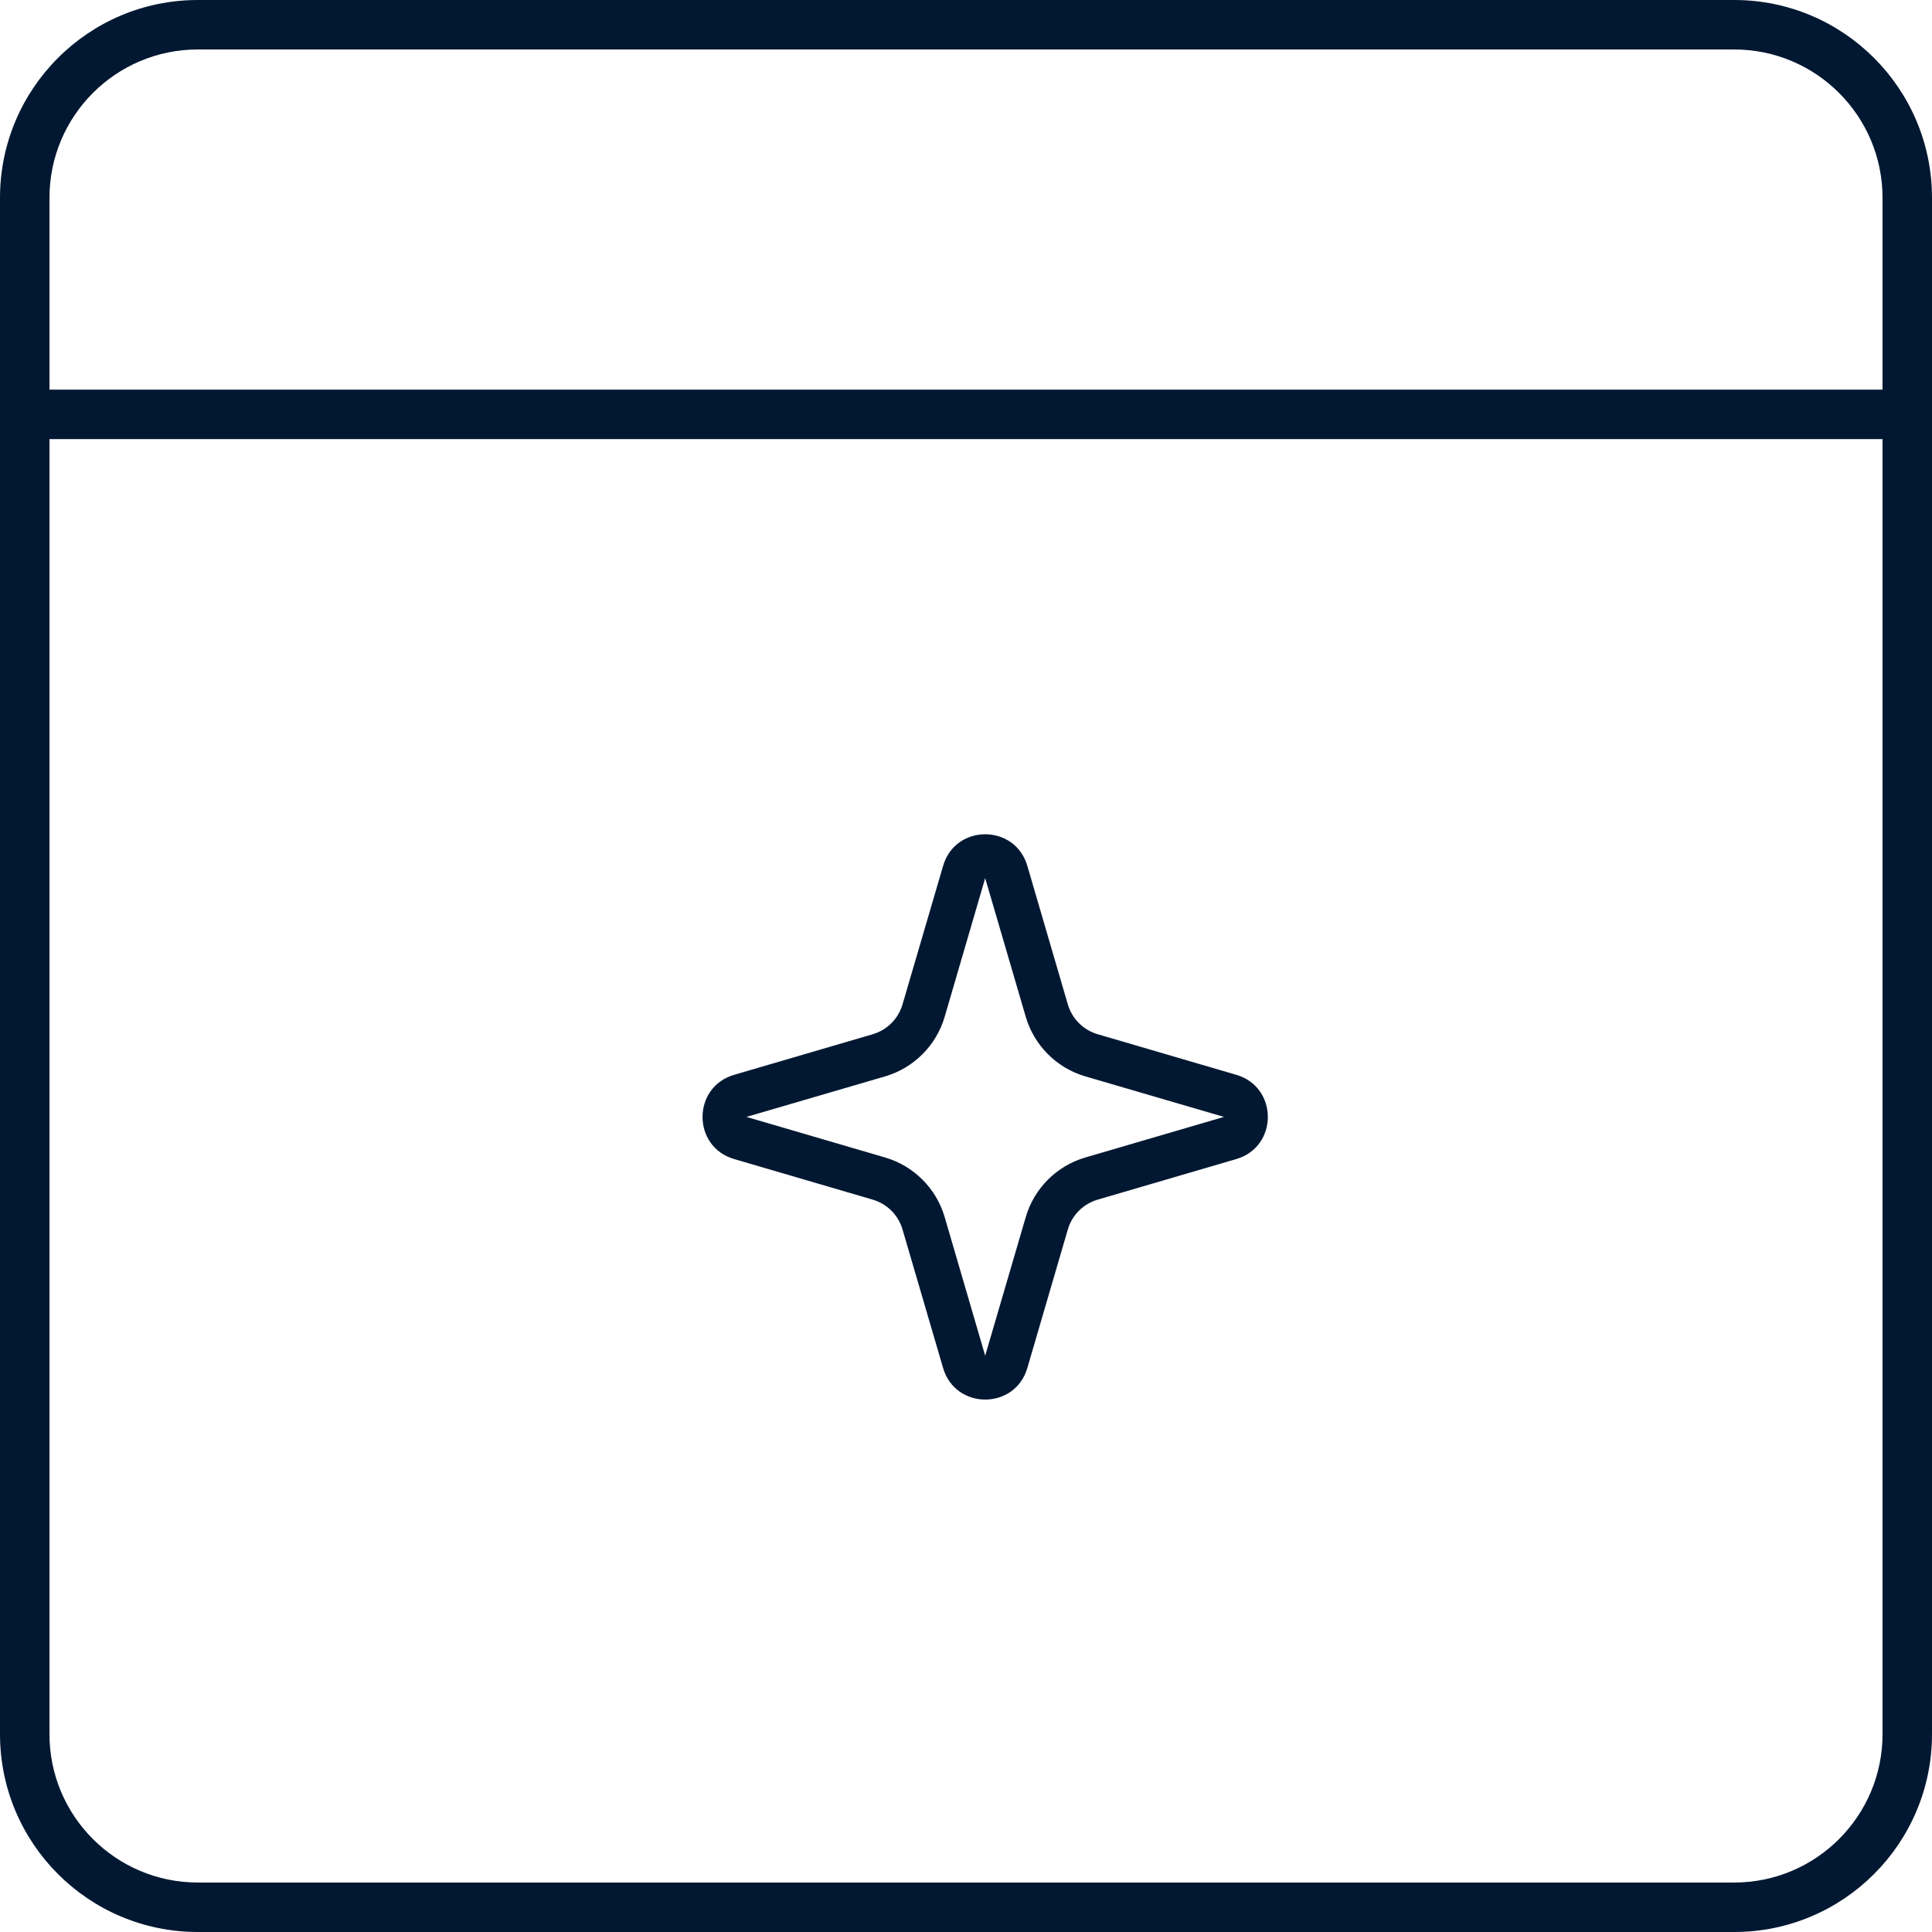
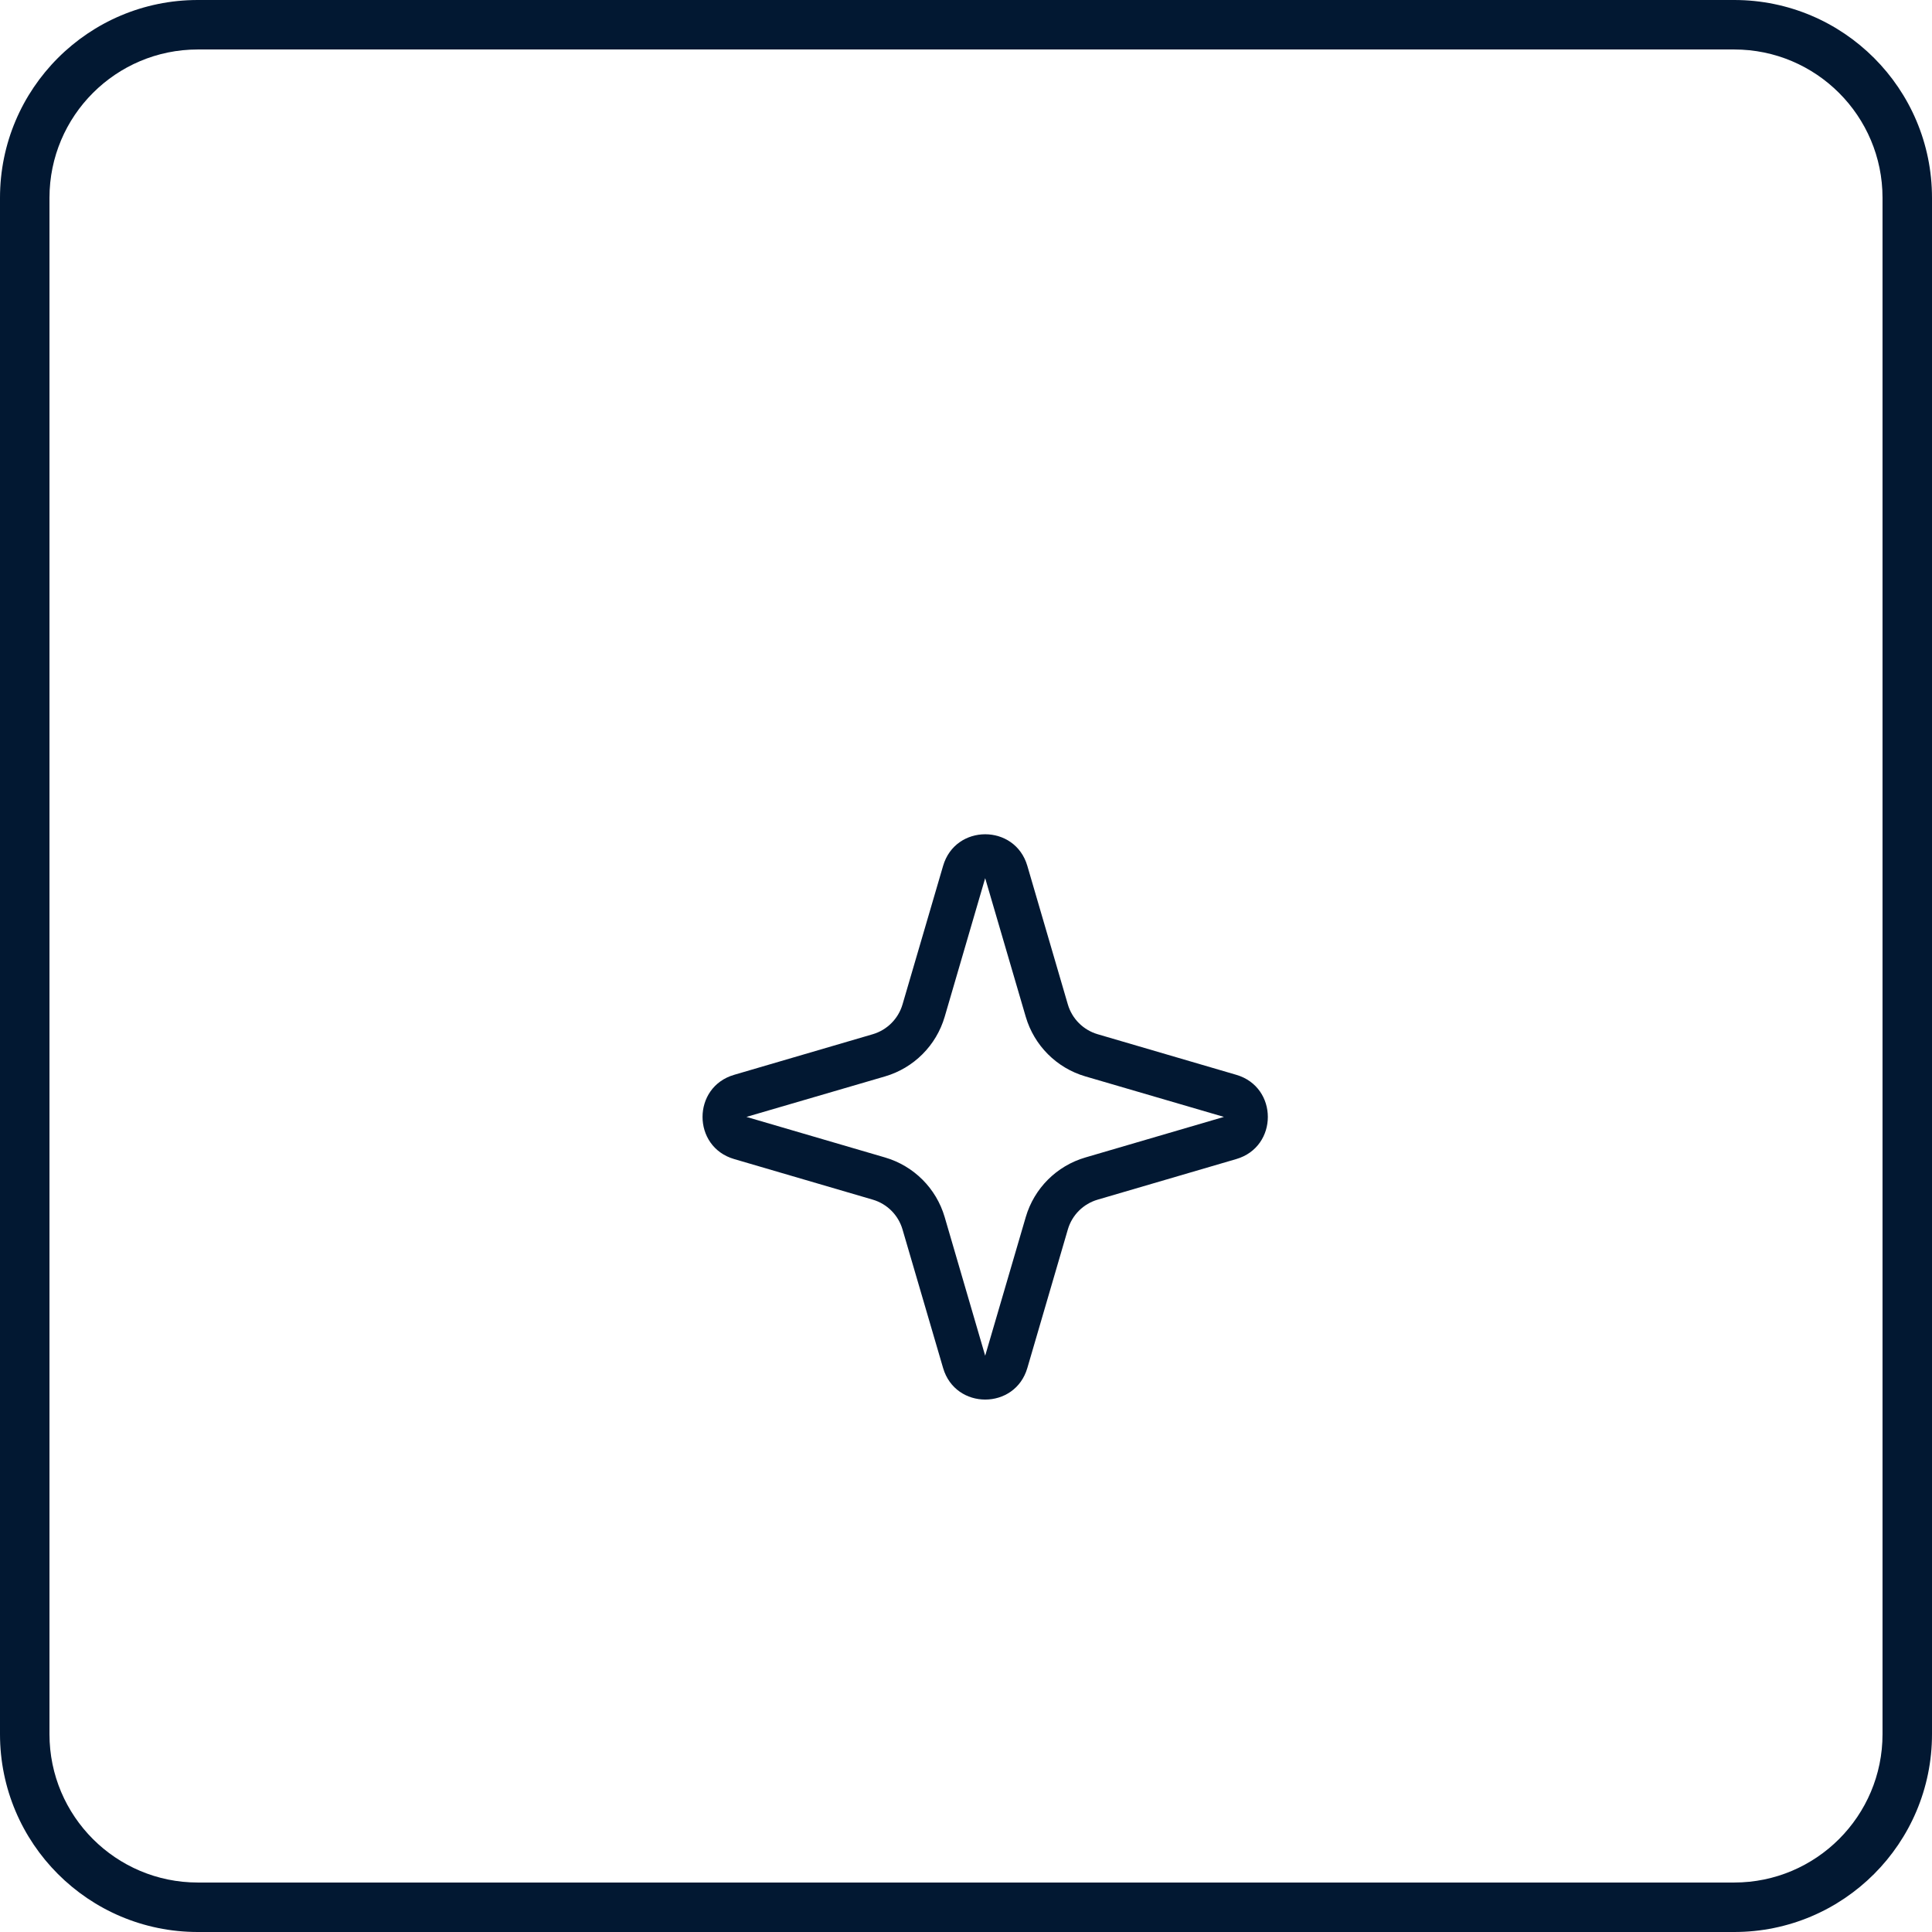
<svg xmlns="http://www.w3.org/2000/svg" width="28" height="28" viewBox="0 0 28 28" fill="none">
  <path fill-rule="evenodd" clip-rule="evenodd" d="M25.133 0.717H2.867C1.68 0.717 0.717 1.68 0.717 2.867V25.133C0.717 26.32 1.68 27.283 2.867 27.283H25.133C26.32 27.283 27.283 26.32 27.283 25.133V2.867C27.283 1.68 26.32 0.717 25.133 0.717ZM2.867 0C1.284 0 0 1.284 0 2.867V25.133C0 26.716 1.284 28 2.867 28H25.133C26.716 28 28 26.716 28 25.133V2.867C28 1.284 26.716 0 25.133 0H2.867Z" fill="#021832" />
-   <path fill-rule="evenodd" clip-rule="evenodd" d="M28 6.364H0V5.647H28V6.364Z" fill="#021832" />
  <path fill-rule="evenodd" clip-rule="evenodd" d="M14.866 14.736L14.278 12.727L13.691 14.736C13.569 15.152 13.243 15.478 12.827 15.6L10.818 16.187L12.827 16.775C13.243 16.897 13.569 17.222 13.691 17.639L14.278 19.648L14.866 17.639C14.988 17.222 15.313 16.897 15.73 16.775L17.738 16.187L15.73 15.6C15.313 15.478 14.988 15.152 14.866 14.736ZM14.889 12.549C14.711 11.938 13.846 11.938 13.668 12.549L13.08 14.557C13.019 14.765 12.856 14.928 12.648 14.989L10.64 15.577C10.029 15.755 10.029 16.62 10.64 16.798L12.648 17.386C12.856 17.447 13.019 17.609 13.08 17.818L13.668 19.826C13.846 20.436 14.711 20.436 14.889 19.826L15.476 17.818C15.537 17.609 15.7 17.447 15.909 17.386L17.917 16.798C18.527 16.62 18.527 15.755 17.917 15.577L15.909 14.989C15.7 14.928 15.537 14.765 15.476 14.557L14.889 12.549Z" fill="#021832" />
</svg>